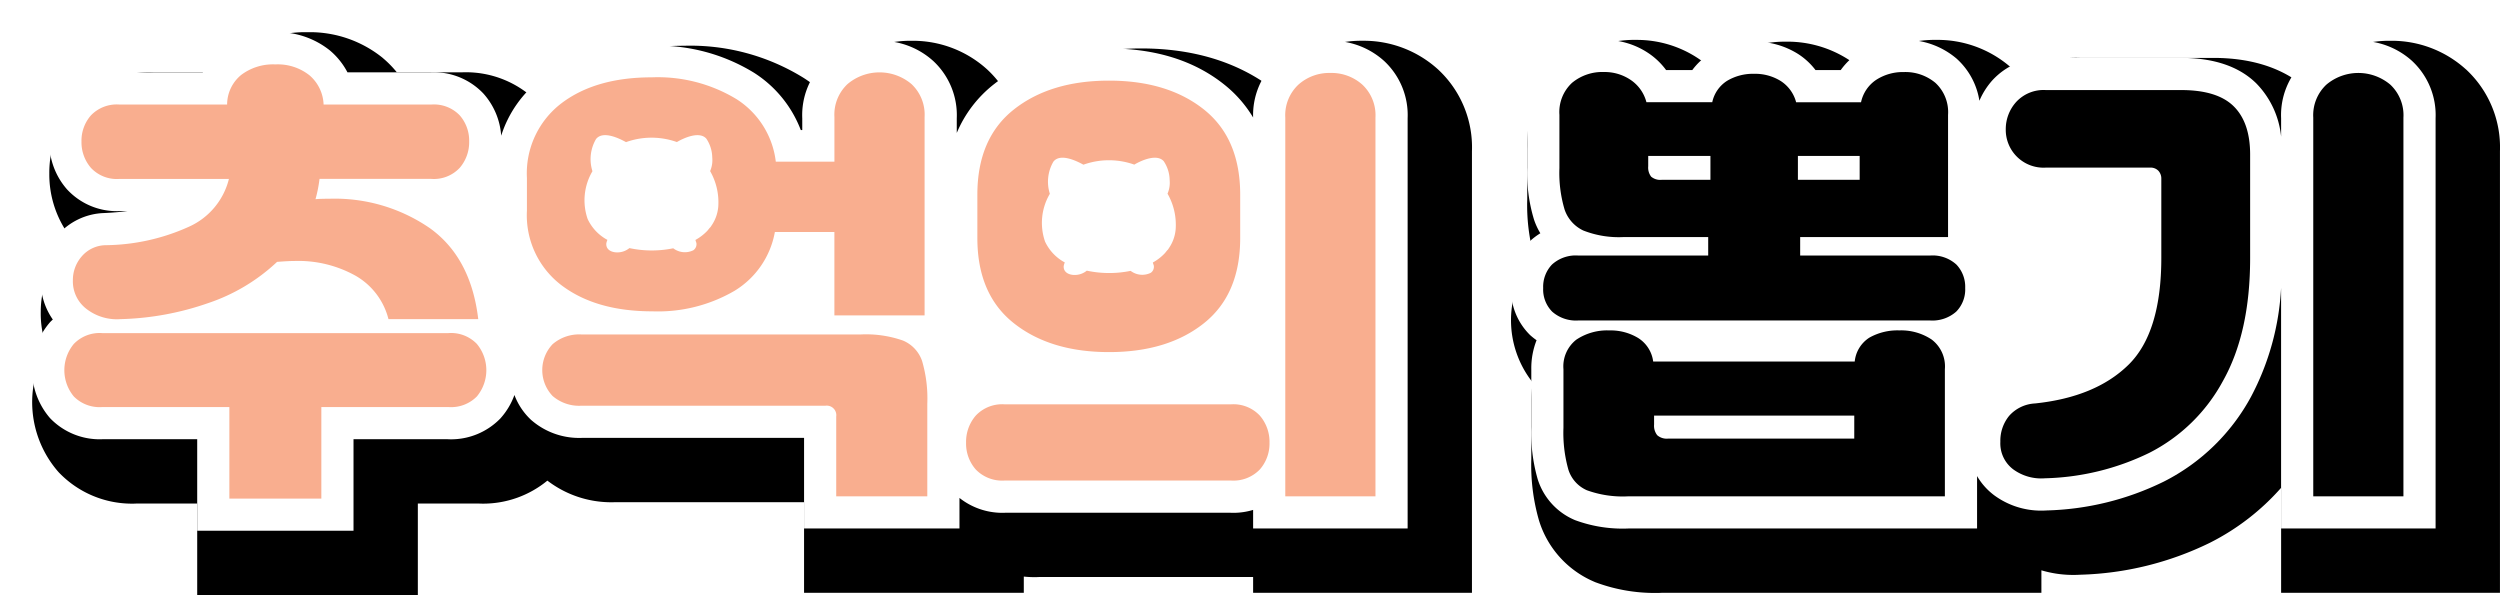
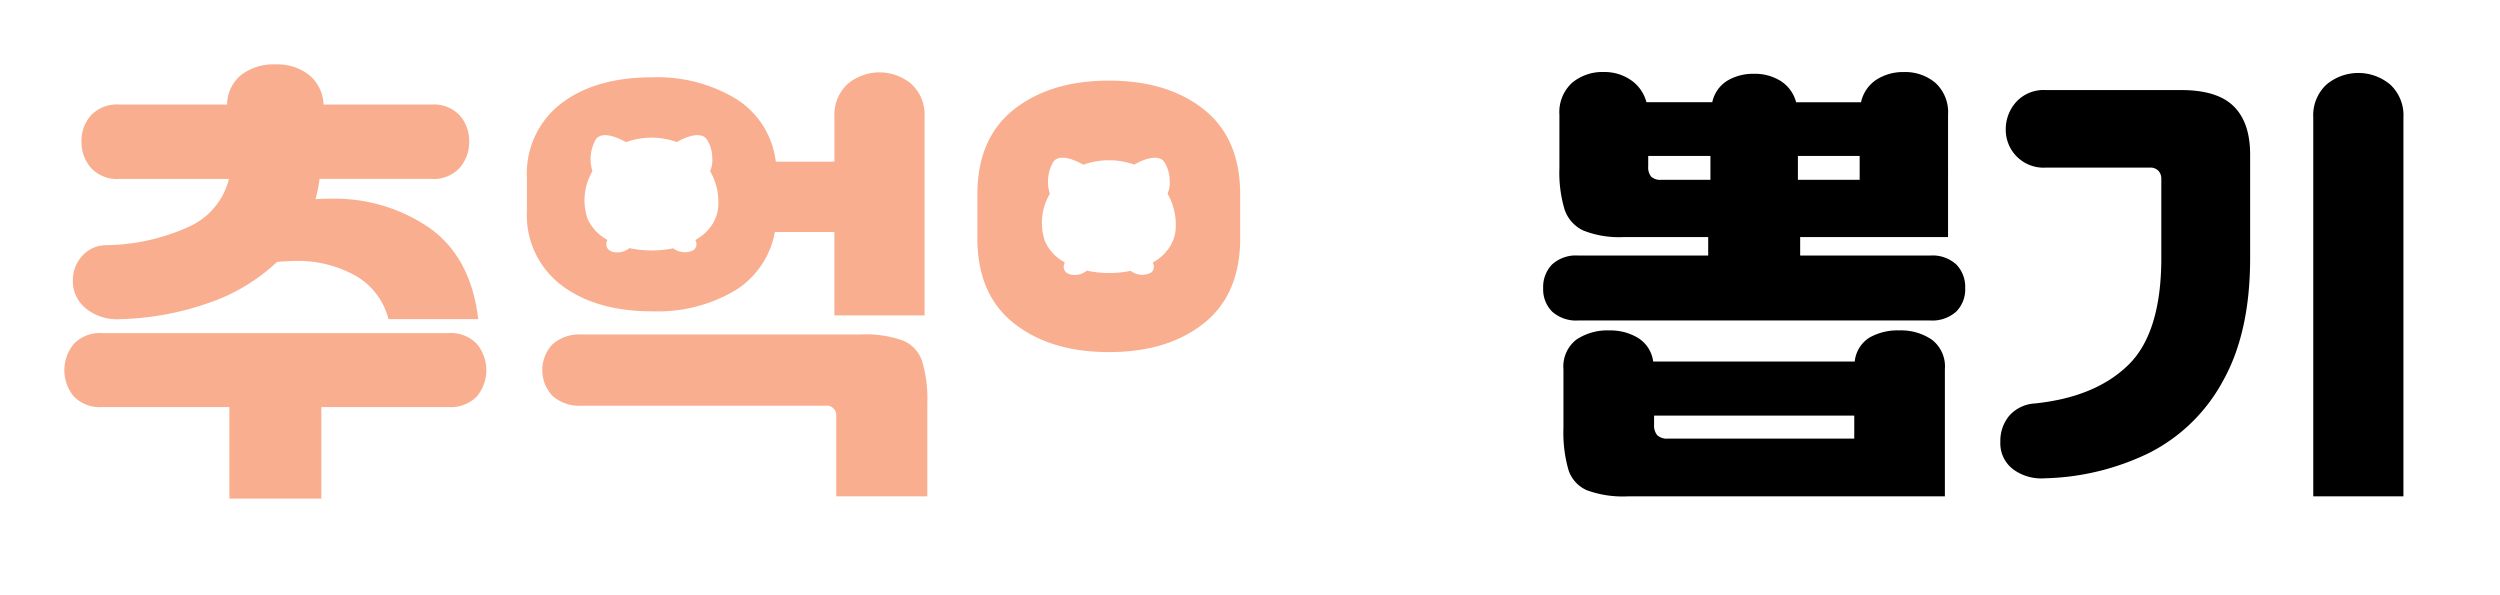
<svg xmlns="http://www.w3.org/2000/svg" width="310.886" height="74" viewBox="0 0 310.886 74">
  <defs>
    <filter id="패스_4969" x="0" y="0" width="183.053" height="74" filterUnits="userSpaceOnUse">
      <feOffset dx="4" dy="4" input="SourceAlpha" />
      <feGaussianBlur result="blur" />
      <feFlood flood-opacity="0.102" />
      <feComposite operator="in" in2="blur" />
      <feComposite in="SourceGraphic" />
    </filter>
    <filter id="패스_4970" x="183.897" y="0.957" width="126.989" height="72.78" filterUnits="userSpaceOnUse">
      <feOffset dx="4" dy="4" input="SourceAlpha" />
      <feGaussianBlur result="blur-2" />
      <feFlood flood-opacity="0.102" />
      <feComposite operator="in" in2="blur-2" />
      <feComposite in="SourceGraphic" />
    </filter>
    <clipPath id="clip-path">
      <rect id="사각형_95" data-name="사각형 95" width="32.685" height="33.755" transform="translate(0 0)" fill="#f9ae8f" />
    </clipPath>
    <clipPath id="clip-path-2">
      <rect id="사각형_96" data-name="사각형 96" width="49.476" height="30.22" transform="translate(0 0)" fill="none" />
    </clipPath>
  </defs>
  <g id="그룹_312" data-name="그룹 312" transform="translate(-347 -40)">
    <g transform="matrix(1, 0, 0, 1, 347, 40)" filter="url(#패스_4969)">
-       <path id="패스_4969-2" data-name="패스 4969" d="M34.555,0h0c-.107,0-.214,0-.321,0s-.2,0-.3,0a14.648,14.648,0,0,0-8.774,2.941l-.065.05-.071.053-.069.057-.066.054A12.757,12.757,0,0,0,23.064,5h-8c-.187-.009-.374-.013-.56-.013a12.507,12.507,0,0,0-8.955,3.8l-.068.071-.067.07L5.354,9l-.065.074a12.742,12.742,0,0,0-3.157,8.532A12.866,12.866,0,0,0,4.969,25.76a12.036,12.036,0,0,0-.894.939,12.39,12.39,0,0,0-3.008,8.087,12.186,12.186,0,0,0,.779,4.507A13.166,13.166,0,0,0,3.17,54.582l.08.091.079.089.084.085.084.085a12.576,12.576,0,0,0,8.874,3.7c.189,0,.378,0,.568-.013h7.584V70H47.96V58.618h7.584c.19.009.379.013.568.013a12.581,12.581,0,0,0,7.957-2.864,13.059,13.059,0,0,0,7.938,2.692q.244,0,.489-.009H95.988V69.72h27.326V67.7a12.249,12.249,0,0,0,1.3.069c.19,0,.38,0,.571-.013h26.646V69.72h27.213V14.8a13.2,13.2,0,0,0-4.135-10.09l-.041-.039-.039-.037-.04-.036-.042-.037a13.728,13.728,0,0,0-9.156-3.493h-.307a13.73,13.73,0,0,0-9.155,3.492l-.039.035-.044.039-.042.04-.04.038A13.146,13.146,0,0,0,154.1,6.9c-4.351-3.236-9.795-4.876-16.194-4.876-6.681,0-12.33,1.787-16.79,5.311l-.086.069a13.212,13.212,0,0,0-2.19-2.693l-.039-.036-.041-.04L118.72,4.6l-.042-.037a13.727,13.727,0,0,0-9.153-3.491h-.307a13.732,13.732,0,0,0-9.156,3.492l-.04.036-.042.037-.04.038-.04.038A13.216,13.216,0,0,0,97.89,7.12a19.011,19.011,0,0,0-1.97-1.443A26.749,26.749,0,0,0,81.057,1.69c-6.444,0-11.869,1.646-16.123,4.892A19.166,19.166,0,0,0,62.71,8.567a12.51,12.51,0,0,0-8.735-3.582c-.186,0-.373,0-.56.013H45.352A12.935,12.935,0,0,0,43.658,3.26L43.6,3.208l-.061-.052-.062-.049-.063-.049A14.416,14.416,0,0,0,34.555,0" transform="translate(0)" />
-     </g>
+       </g>
    <g transform="matrix(1, 0, 0, 1, 347, 40)" filter="url(#패스_4970)">
-       <path id="패스_4970-2" data-name="패스 4970" d="M199.246.957h0a13.932,13.932,0,0,0-8.849,3.18l-.089.074-.091.075-.087.081-.086.079a12.916,12.916,0,0,0-4.124,10.06v6.257a23.924,23.924,0,0,0,.843,7.11,12.461,12.461,0,0,0-.157,15.7,14.69,14.69,0,0,0-.181,2.333V53.06a24.838,24.838,0,0,0,.914,7.515l.019.066.018.064.02.063.02.064a12.152,12.152,0,0,0,6.726,7.464l.119.052.121.053.124.044.122.045a21.021,21.021,0,0,0,7.142,1.247c.285,0,.569,0,.853-.017h47.234v-2.8a13.874,13.874,0,0,0,3.97.576q.431,0,.861-.027A38.993,38.993,0,0,0,270.8,63.5l.027-.014.056-.027a29.415,29.415,0,0,0,8.784-6.8V69.72h27.213V14.8a13.2,13.2,0,0,0-4.135-10.09l-.037-.035-.042-.04L302.62,4.6l-.042-.037a13.73,13.73,0,0,0-9.154-3.492l-.154,0-.154,0a13.727,13.727,0,0,0-9.154,3.492l-.041.037-.042.037-.04.038-.041.039a13.2,13.2,0,0,0-1.58,1.786c-2.8-2.188-6.484-3.3-10.982-3.3h-16.63q-.24-.009-.48-.009a12.671,12.671,0,0,0-7.1,2.182,12.43,12.43,0,0,0-.906-.931l-.078-.073-.078-.073-.083-.069-.082-.068A13.841,13.841,0,0,0,236.955.958l-.254,0h-.086a14.087,14.087,0,0,0-7.575,2.2l-.025.016-.053.035a12.715,12.715,0,0,0-1.657,1.3,12.444,12.444,0,0,0-1.515-1.15l-.03-.019-.062-.039a14.028,14.028,0,0,0-7.409-2.121h-.139l-.187,0A14.272,14.272,0,0,0,210.7,3.169l-.049.029-.055.032-.054.035-.052.032a12.087,12.087,0,0,0-1.663,1.268,12.742,12.742,0,0,0-1.587-1.26A13.751,13.751,0,0,0,199.565.961c-.106,0-.213,0-.319,0" transform="translate(0)" />
-     </g>
+       </g>
    <path id="패스_4971" data-name="패스 4971" d="M172.124,7.584l-.041-.037a9.735,9.735,0,0,0-6.491-2.476h-.308a9.735,9.735,0,0,0-6.491,2.476l-.041.037-.04.038a9.189,9.189,0,0,0-2.88,6.992,15.209,15.209,0,0,0-3.631-4.13c-3.72-2.958-8.529-4.458-14.292-4.458s-10.573,1.5-14.31,4.45a15.141,15.141,0,0,0-4.621,6.054V14.724a9.194,9.194,0,0,0-2.88-7.1l-.041-.038-.041-.037a9.736,9.736,0,0,0-6.491-2.476h-.306a9.732,9.732,0,0,0-6.492,2.476l-.042.037-.04.038a9.191,9.191,0,0,0-2.88,7.1v1.45h-.182a14.631,14.631,0,0,0-5.815-7.125A22.861,22.861,0,0,0,81.058,5.69c-5.548,0-10.156,1.37-13.7,4.072a14.334,14.334,0,0,0-5.033,7.116,8.738,8.738,0,0,0-2.144-5.168l-.065-.074-.067-.07a8.489,8.489,0,0,0-6.076-2.581c-.154,0-.308,0-.462.013h-10.3a9.036,9.036,0,0,0-2.147-2.691l-.061-.052-.063-.049A10.4,10.4,0,0,0,34.555,4c-.1,0-.211,0-.317.005s-.2,0-.305,0A10.623,10.623,0,0,0,27.57,6.133l-.068.052-.066.054A8.762,8.762,0,0,0,25.211,9H14.969c-.154-.009-.307-.013-.461-.013a8.488,8.488,0,0,0-6.076,2.581l-.068.07L8.3,11.71A8.74,8.74,0,0,0,6.133,17.6a8.857,8.857,0,0,0,2.145,5.882l.057.067.061.064a8.427,8.427,0,0,0,6.118,2.647c.151,0,.3,0,.454-.012h.877q-1.358.175-2.885.244a8.007,8.007,0,0,0-5.841,2.8,8.425,8.425,0,0,0-2.051,5.529,8.3,8.3,0,0,0,1.5,4.915c-.089.084-.184.163-.27.252l-.067.07-.064.074a9.112,9.112,0,0,0,.005,11.806l.08.09.084.085a8.55,8.55,0,0,0,6.033,2.515c.155,0,.312-.005.468-.013H24.523V66H43.961V54.619H55.644c.156.008.312.013.468.013a8.55,8.55,0,0,0,6.033-2.515l.084-.085.079-.091a8.729,8.729,0,0,0,1.663-2.822,8.179,8.179,0,0,0,1.983,3.012l.081.079.086.073a9.054,9.054,0,0,0,5.887,2.177c.135,0,.27,0,.406-.01H99.989V65.72h19.325v-3.8a8.6,8.6,0,0,0,5.3,1.853c.157,0,.314-.005.471-.013H152.92c.157.008.314.013.471.013a8.5,8.5,0,0,0,2.44-.364V65.72h19.214v-51a9.192,9.192,0,0,0-2.881-7.1Z" transform="translate(347 40)" fill="#fff" />
-     <path id="패스_4972" data-name="패스 4972" d="M300,7.622l-.04-.038-.042-.037a9.731,9.731,0,0,0-6.491-2.476h-.307a9.733,9.733,0,0,0-6.491,2.476l-.041.037-.041.038a9.193,9.193,0,0,0-2.88,7.1V17a11.03,11.03,0,0,0-3.087-6.631c-2.133-2.1-5.276-3.17-9.341-3.17H254.522c-.133-.007-.266-.01-.4-.01a8.658,8.658,0,0,0-6.351,2.786,9.186,9.186,0,0,0-1.624,2.556,8.9,8.9,0,0,0-2.748-5.16l-.078-.073-.083-.069a9.834,9.834,0,0,0-6.286-2.276c-.074,0-.148,0-.222,0h-.117a10.1,10.1,0,0,0-5.428,1.58l-.028.018-.028.019A8.448,8.448,0,0,0,228.9,8.717h-3.13a8.49,8.49,0,0,0-2.154-1.995l-.033-.021-.033-.02a9.99,9.99,0,0,0-5.264-1.5h-.327a10.269,10.269,0,0,0-5.222,1.428l-.052.031-.051.033a8.181,8.181,0,0,0-2.193,2.042h-3.252a8.779,8.779,0,0,0-2.181-2.094,9.76,9.76,0,0,0-5.458-1.663h-.03c-.093,0-.185,0-.278,0a9.92,9.92,0,0,0-6.3,2.265l-.09.074-.086.08a8.912,8.912,0,0,0-2.848,7.033v6.42a19.937,19.937,0,0,0,.81,6.368l.021.072.024.072a8.443,8.443,0,0,0,.775,1.665,8.457,8.457,0,0,0-1.239.93l-.114.1-.1.111A8.043,8.043,0,0,0,187.9,35.8a7.948,7.948,0,0,0,2.271,5.764l.106.108.115.1a8.407,8.407,0,0,0,.688.536,9.473,9.473,0,0,0-.655,3.6v7.216a20.843,20.843,0,0,0,.766,6.368l.018.065.02.064a8.153,8.153,0,0,0,4.512,5.007l.12.053.123.044a17.013,17.013,0,0,0,5.787,1.011q.384,0,.768-.017h43.318V59.2A8.027,8.027,0,0,0,248,61.6l.022.016.023.016a9.834,9.834,0,0,0,5.785,1.867c.225,0,.45-.007.676-.023a35,35,0,0,0,14.537-3.57l.029-.014.028-.014a25.31,25.31,0,0,0,10.828-10.548A32.468,32.468,0,0,0,283.663,35.8V65.72h19.213v-51a9.194,9.194,0,0,0-2.88-7.1" transform="translate(347 40)" fill="#fff" />
    <path id="패스_4973" data-name="패스 4973" d="M23.5,28.192a25.709,25.709,0,0,1-10.4,2.3,4,4,0,0,0-2.944,1.4,4.466,4.466,0,0,0-1.093,2.972,4.31,4.31,0,0,0,1.738,3.588,6.182,6.182,0,0,0,4.2,1.234,35.6,35.6,0,0,0,10.877-1.991,23.28,23.28,0,0,0,8.578-5.13q1.458-.112,2.187-.112a14.626,14.626,0,0,1,7.6,1.85,8.66,8.66,0,0,1,4.065,5.383H59.472q-.9-7.626-6-11.3a20.839,20.839,0,0,0-12.5-3.672q-1.177,0-1.738.056a16.792,16.792,0,0,0,.5-2.523h13.9a4.4,4.4,0,0,0,3.532-1.374,4.871,4.871,0,0,0,1.177-3.28,4.76,4.76,0,0,0-1.177-3.251A4.441,4.441,0,0,0,53.641,13h-13.4a5.024,5.024,0,0,0-1.766-3.644,6.351,6.351,0,0,0-4.233-1.346,6.556,6.556,0,0,0-4.261,1.318A4.775,4.775,0,0,0,28.243,13h-13.4a4.441,4.441,0,0,0-3.532,1.346,4.766,4.766,0,0,0-1.178,3.251,4.872,4.872,0,0,0,1.178,3.28,4.4,4.4,0,0,0,3.532,1.374H28.467A8.839,8.839,0,0,1,23.5,28.192" transform="translate(347 40)" fill="#f9ae8f" />
    <path id="패스_4974" data-name="패스 4974" d="M55.771,41.424H12.712A4.444,4.444,0,0,0,9.18,42.77a5.115,5.115,0,0,0,0,6.531,4.491,4.491,0,0,0,3.532,1.318H28.523V62H39.96V50.619H55.771A4.491,4.491,0,0,0,59.3,49.3a5.115,5.115,0,0,0,0-6.531,4.444,4.444,0,0,0-3.532-1.346" transform="translate(347 40)" fill="#f9ae8f" />
    <path id="패스_4975" data-name="패스 4975" d="M112.286,42.349a13.885,13.885,0,0,0-5.27-.757H72.31A5.048,5.048,0,0,0,68.722,42.8a4.675,4.675,0,0,0,0,6.447,5.053,5.053,0,0,0,3.588,1.206h30.333a1.147,1.147,0,0,1,.331,0,1.19,1.19,0,0,1,1.014,1.345V61.72h11.326V50.226a16.675,16.675,0,0,0-.645-5.326,4.232,4.232,0,0,0-2.383-2.551" transform="translate(347 40)" fill="#f9ae8f" />
-     <path id="패스_4976" data-name="패스 4976" d="M165.438,9.073a5.747,5.747,0,0,0-3.981,1.458,5.213,5.213,0,0,0-1.626,4.093v47.1h11.214v-47.1a5.213,5.213,0,0,0-1.626-4.093,5.747,5.747,0,0,0-3.981-1.458" transform="translate(347 40)" fill="#f9ae8f" />
-     <path id="패스_4977" data-name="패스 4977" d="M153.047,50.282H124.958a4.506,4.506,0,0,0-3.617,1.4,4.987,4.987,0,0,0-1.205,3.364,4.882,4.882,0,0,0,1.205,3.336,4.558,4.558,0,0,0,3.617,1.373h28.089a4.555,4.555,0,0,0,3.616-1.373,4.887,4.887,0,0,0,1.206-3.336,4.988,4.988,0,0,0-1.206-3.364,4.5,4.5,0,0,0-3.616-1.4" transform="translate(347 40)" fill="#f9ae8f" />
    <path id="패스_4978" data-name="패스 4978" d="M240.23,42.236a6.814,6.814,0,0,0-4.036-1.149,7.11,7.11,0,0,0-3.729.9,3.993,3.993,0,0,0-1.822,2.972H205.581a4.07,4.07,0,0,0-1.85-2.916,6.589,6.589,0,0,0-3.588-.953,6.894,6.894,0,0,0-4.121,1.149,4.217,4.217,0,0,0-1.6,3.673V53.2a16.885,16.885,0,0,0,.617,5.215,4.153,4.153,0,0,0,2.3,2.551,13.068,13.068,0,0,0,5.1.757h39.415V45.909a4.186,4.186,0,0,0-1.626-3.673m-9.643,12.307H207.431a1.789,1.789,0,0,1-1.345-.42,1.88,1.88,0,0,1-.393-1.318V51.684h24.894Z" transform="translate(347 40)" />
    <path id="패스_4979" data-name="패스 4979" d="M240.007,31.78H223.859v-2.3h18.39V14.287a4.953,4.953,0,0,0-1.57-3.981,5.818,5.818,0,0,0-3.924-1.345,6.107,6.107,0,0,0-3.42.953,4.46,4.46,0,0,0-1.907,2.8h-8.073a4.488,4.488,0,0,0-1.907-2.635,6,6,0,0,0-3.307-.9,6.256,6.256,0,0,0-3.364.869,4.174,4.174,0,0,0-1.851,2.663h-8.185a4.788,4.788,0,0,0-1.963-2.775,5.784,5.784,0,0,0-3.308-.981,5.9,5.9,0,0,0-3.98,1.345,4.953,4.953,0,0,0-1.57,3.981V20.9a15.978,15.978,0,0,0,.644,5.158,4.458,4.458,0,0,0,2.327,2.607,12.063,12.063,0,0,0,5.046.813h10.485v2.3H196.275a4.389,4.389,0,0,0-3.28,1.121,4,4,0,0,0-1.094,2.916,3.924,3.924,0,0,0,1.122,2.943,4.469,4.469,0,0,0,3.252,1.094h43.732a4.468,4.468,0,0,0,3.251-1.094,3.924,3.924,0,0,0,1.122-2.943,4,4,0,0,0-1.094-2.916,4.388,4.388,0,0,0-3.279-1.121M212.7,22.361h-6.055a1.763,1.763,0,0,1-1.318-.393,1.861,1.861,0,0,1-.364-1.289v-1.29H212.7Zm10.877-2.972h7.681V22.36h-7.681Z" transform="translate(347 40)" />
    <path id="패스_4980" data-name="패스 4980" d="M297.251,10.531a6.163,6.163,0,0,0-7.961,0,5.21,5.21,0,0,0-1.626,4.093v47.1h11.213v-47.1a5.213,5.213,0,0,0-1.626-4.093" transform="translate(347 40)" />
    <path id="패스_4981" data-name="패스 4981" d="M271.236,11.2h-16.82a4.632,4.632,0,0,0-3.7,1.486,5.031,5.031,0,0,0-1.29,3.392,4.7,4.7,0,0,0,4.99,4.765h12.951a1.35,1.35,0,0,1,1.038.393,1.424,1.424,0,0,1,.364,1.009v9.812q0,9.307-4.093,13.316T253.07,50.17a4.615,4.615,0,0,0-3.223,1.542,4.881,4.881,0,0,0-1.094,3.224,4.035,4.035,0,0,0,1.626,3.448,5.9,5.9,0,0,0,3.925,1.093,31.267,31.267,0,0,0,12.979-3.167,21.416,21.416,0,0,0,9.139-8.915q3.393-6.027,3.392-15.278v-12.9q0-3.981-2.046-6T271.236,11.2" transform="translate(347 40)" />
    <g id="그룹_314" data-name="그룹 314" transform="translate(468.539 50.027)">
      <g id="그룹_313" data-name="그룹 313" clip-path="url(#clip-path)">
        <path id="패스_5008" data-name="패스 5008" d="M28.172,3.588Q23.658,0,16.372,0T4.542,3.588Q0,7.176,0,14.188V19.57q0,7.008,4.542,10.6v0q4.54,3.588,11.83,3.588t11.8-3.588q4.513-3.591,4.513-10.6V14.188q0-7.011-4.513-10.6M23.8,20.867l-.117.165c-.147.134-.252.305-.386.45a6.062,6.062,0,0,1-1.463,1.127c-.029.045.1.325.111.412a.913.913,0,0,1-.385.879,2.388,2.388,0,0,1-2.5-.245,13.277,13.277,0,0,1-5.451-.024,2.357,2.357,0,0,1-1.526.535c-.677,0-1.4-.322-1.346-1.108a2.093,2.093,0,0,1,.137-.449,5.666,5.666,0,0,1-2.459-2.6,7.122,7.122,0,0,1,.6-5.938,4.953,4.953,0,0,1,.444-4c.84-1.059,2.8-.13,3.73.382a9.4,9.4,0,0,1,6.326-.009c.9-.535,2.825-1.382,3.665-.419a4.312,4.312,0,0,1,.732,2.337,3.417,3.417,0,0,1-.264,1.693,7.812,7.812,0,0,1,1.014,4.407,4.845,4.845,0,0,1-.864,2.4" fill="#f9ae8f" />
      </g>
    </g>
    <g id="그룹_315" data-name="그룹 315" transform="translate(412.51 49)">
      <g id="그룹_315-2" data-name="그룹 315" clip-path="url(#clip-path-2)">
        <path id="패스_5009" data-name="패스 5009" d="M47.842,1.458a6.164,6.164,0,0,0-7.962,0A5.212,5.212,0,0,0,38.254,5.55V11.1H30.963a10.682,10.682,0,0,0-4.875-7.765A18.877,18.877,0,0,0,15.545.617Q8.537.617,4.276,3.868A10.949,10.949,0,0,0,.015,13.119v4.093A10.921,10.921,0,0,0,4.3,26.463q4.29,3.252,11.3,3.252a18.913,18.913,0,0,0,10.232-2.551,10.782,10.782,0,0,0,5.018-7.317h7.4V30.22H49.467V5.55a5.208,5.208,0,0,0-1.625-4.092M22.949,19.088l-.117.165c-.147.134-.252.305-.386.45a6.062,6.062,0,0,1-1.463,1.127c-.029.045.1.325.111.412a.913.913,0,0,1-.385.879,2.388,2.388,0,0,1-2.5-.245,13.277,13.277,0,0,1-5.451-.024,2.357,2.357,0,0,1-1.526.535c-.677,0-1.4-.322-1.346-1.108a2.093,2.093,0,0,1,.137-.449,5.666,5.666,0,0,1-2.459-2.6,7.122,7.122,0,0,1,.6-5.938,4.953,4.953,0,0,1,.444-4c.84-1.059,2.8-.13,3.73.382a9.4,9.4,0,0,1,6.326-.009c.9-.535,2.825-1.382,3.665-.419a4.312,4.312,0,0,1,.732,2.337,3.417,3.417,0,0,1-.264,1.693,7.812,7.812,0,0,1,1.014,4.407,4.845,4.845,0,0,1-.864,2.4" fill="#f9ae8f" />
      </g>
    </g>
  </g>
</svg>